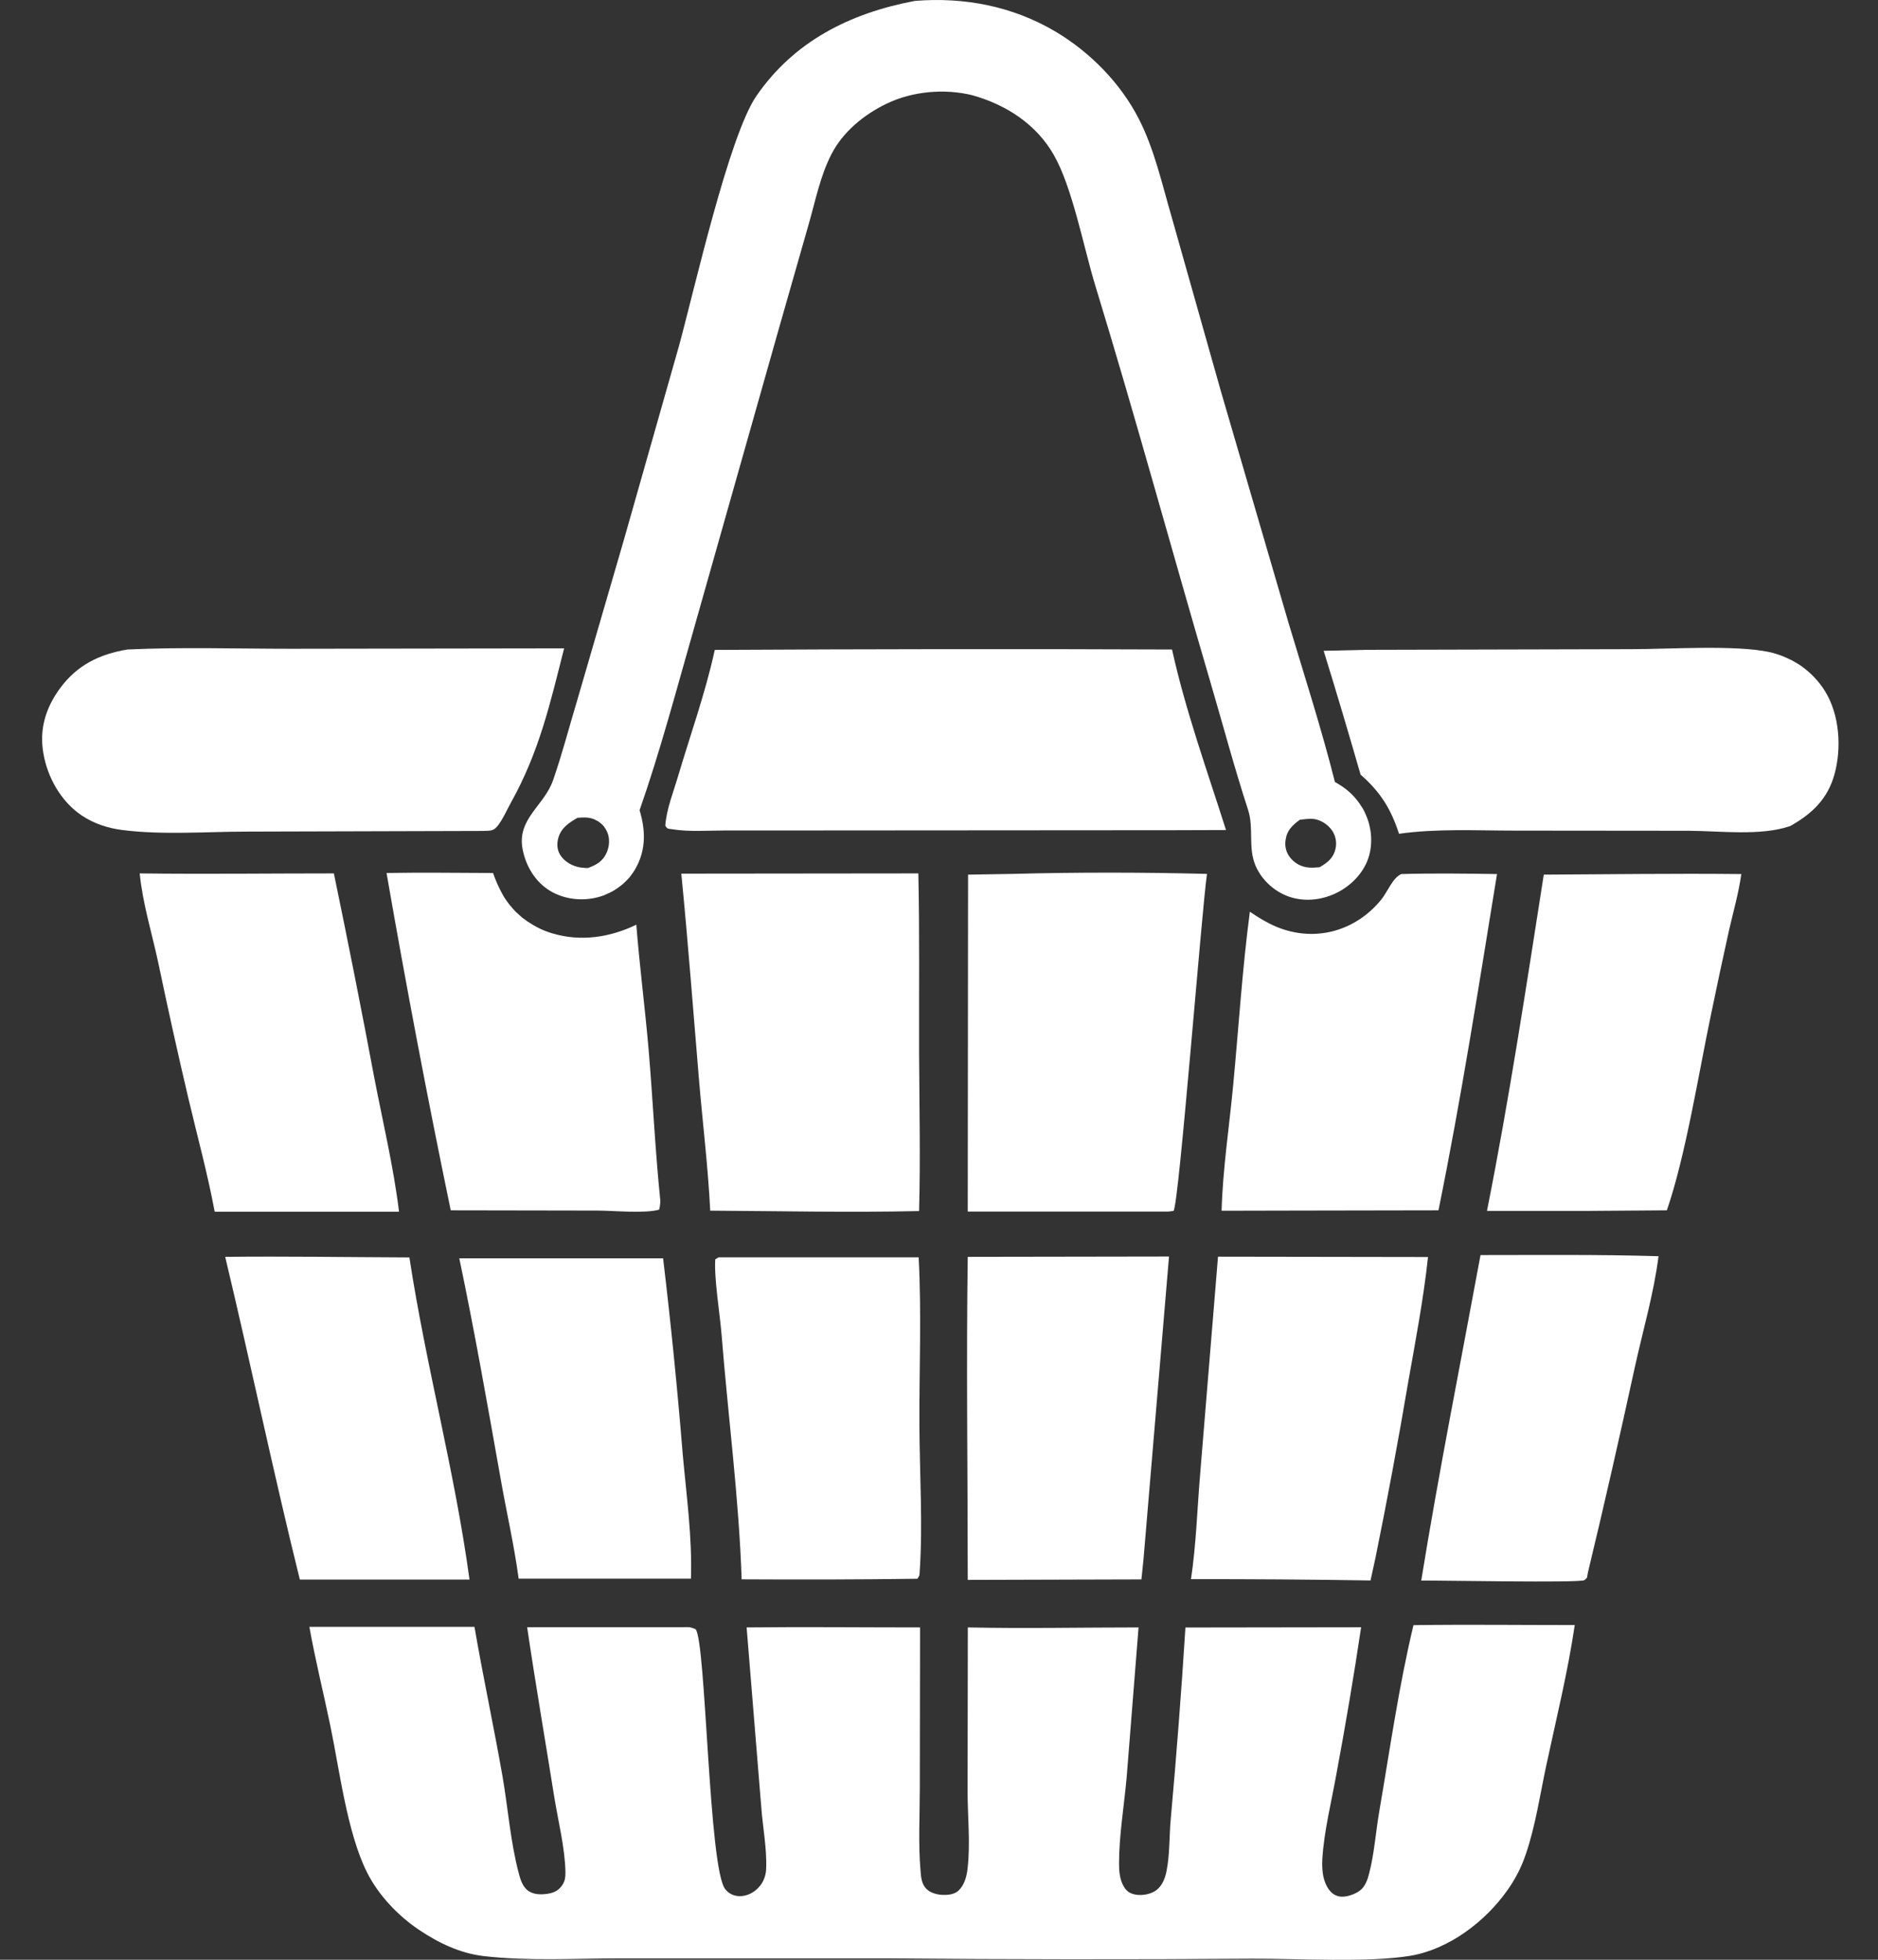
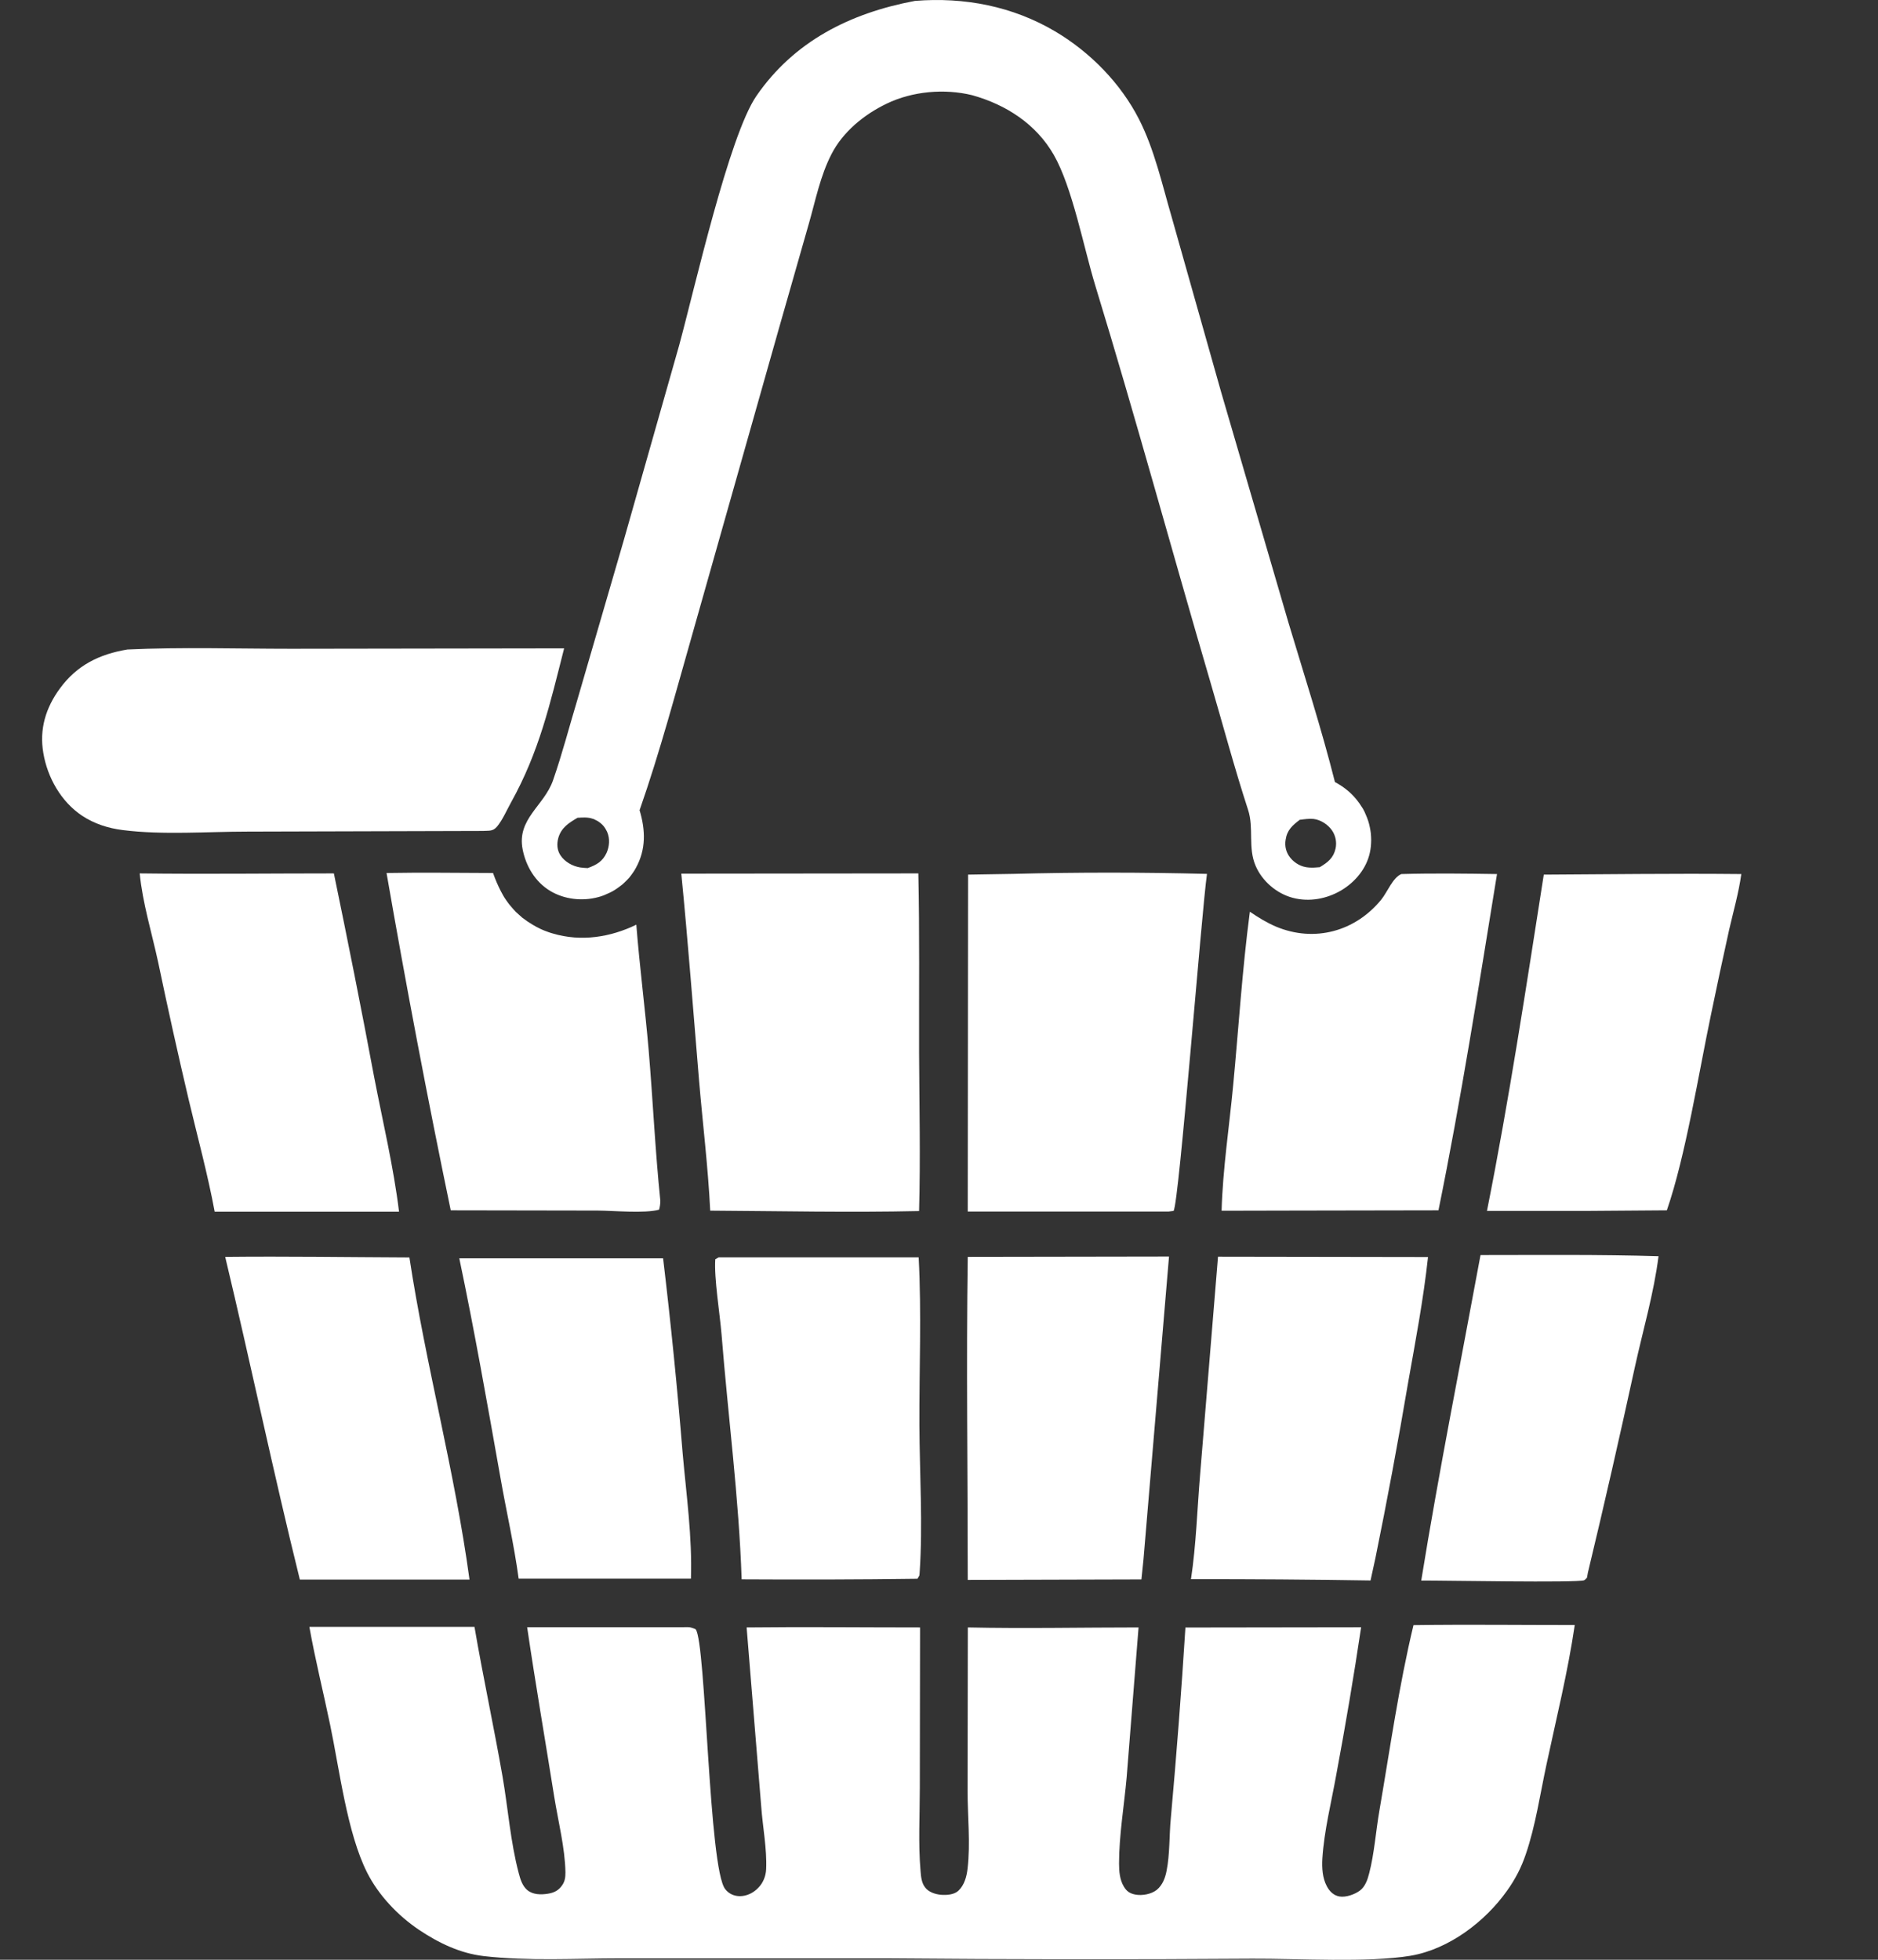
<svg xmlns="http://www.w3.org/2000/svg" width="23" height="24" viewBox="0 0 23 24" fill="none">
  <rect x="0" y="0" width="23" height="24" fill="#333333" stroke="none" />
  <path d="M7.834 9.925C7.905 10.165 7.914 10.4 7.788 10.628C7.776 10.65 7.764 10.671 7.749 10.691C7.735 10.712 7.719 10.732 7.704 10.751C7.687 10.769 7.67 10.787 7.652 10.804C7.634 10.822 7.615 10.839 7.594 10.853C7.574 10.869 7.553 10.883 7.533 10.896C7.511 10.91 7.489 10.923 7.466 10.933C7.443 10.944 7.419 10.954 7.396 10.964C7.373 10.973 7.348 10.981 7.324 10.987C7.13 11.039 6.911 11.014 6.739 10.911C6.553 10.799 6.441 10.606 6.401 10.403C6.327 10.028 6.664 9.87 6.773 9.556C6.886 9.232 6.972 8.898 7.071 8.57L7.638 6.621L8.316 4.235C8.503 3.552 8.927 1.662 9.265 1.173C9.724 0.508 10.407 0.161 11.205 0.011C11.811 -0.038 12.404 0.077 12.925 0.386C13.355 0.641 13.727 1.023 13.95 1.461C14.139 1.832 14.233 2.26 14.349 2.656L14.954 4.797L15.781 7.629C15.976 8.278 16.183 8.92 16.349 9.577C16.472 9.644 16.567 9.723 16.648 9.837C16.663 9.86 16.678 9.882 16.692 9.904C16.705 9.928 16.718 9.952 16.727 9.977C16.738 10.002 16.748 10.027 16.756 10.052C16.764 10.077 16.771 10.103 16.776 10.129C16.782 10.156 16.786 10.182 16.789 10.208C16.791 10.235 16.793 10.261 16.793 10.287C16.793 10.314 16.791 10.34 16.789 10.366C16.786 10.393 16.782 10.419 16.776 10.445C16.734 10.636 16.6 10.799 16.429 10.902C16.253 11.007 16.036 11.049 15.833 10.995C15.634 10.943 15.457 10.789 15.378 10.604C15.281 10.382 15.359 10.141 15.285 9.917C15.114 9.392 14.975 8.867 14.819 8.337C14.346 6.725 13.906 5.104 13.414 3.497C13.272 3.032 13.134 2.295 12.906 1.897C12.691 1.522 12.326 1.283 11.907 1.166C11.566 1.082 11.173 1.118 10.86 1.269C10.581 1.403 10.324 1.614 10.184 1.886C10.046 2.153 9.988 2.453 9.906 2.739L9.541 4.017L8.491 7.725C8.28 8.462 8.085 9.202 7.832 9.925M7.078 10.012C6.966 10.077 6.873 10.136 6.837 10.264C6.818 10.335 6.822 10.41 6.863 10.473C6.915 10.553 7.009 10.607 7.105 10.623C7.135 10.628 7.167 10.629 7.198 10.631C7.307 10.591 7.38 10.55 7.429 10.444C7.464 10.365 7.471 10.271 7.437 10.191C7.433 10.182 7.429 10.173 7.423 10.164C7.418 10.154 7.414 10.145 7.407 10.137C7.402 10.128 7.395 10.12 7.388 10.112C7.381 10.104 7.374 10.096 7.366 10.09C7.358 10.083 7.351 10.075 7.341 10.07C7.333 10.063 7.325 10.058 7.316 10.053C7.306 10.048 7.298 10.043 7.288 10.039C7.279 10.033 7.269 10.029 7.259 10.027C7.205 10.007 7.135 10.01 7.078 10.015M15.922 10.037C15.828 10.107 15.762 10.166 15.745 10.285C15.732 10.364 15.751 10.441 15.802 10.504C15.858 10.573 15.939 10.618 16.029 10.624C16.074 10.628 16.118 10.624 16.163 10.62C16.263 10.56 16.331 10.507 16.357 10.391C16.373 10.314 16.358 10.235 16.313 10.169C16.264 10.098 16.175 10.039 16.086 10.029C16.033 10.024 15.977 10.032 15.924 10.039" fill="white" />
  <path d="M5.912 10.176L3.036 10.184C2.54 10.184 1.993 10.228 1.501 10.165C1.325 10.143 1.154 10.088 1.006 9.99C0.747 9.818 0.581 9.52 0.531 9.224C0.48 8.931 0.559 8.668 0.736 8.428C0.942 8.148 1.215 8.011 1.561 7.954C2.224 7.923 2.899 7.945 3.564 7.945L6.909 7.94C6.735 8.623 6.606 9.202 6.258 9.828C6.206 9.922 6.154 10.043 6.087 10.123C6.035 10.184 5.988 10.171 5.913 10.176" fill="white" />
-   <path d="M14.38 10.167L10.082 10.17H8.9C8.68 10.17 8.441 10.19 8.224 10.154C8.176 10.146 8.177 10.154 8.148 10.113C8.161 9.911 8.25 9.692 8.307 9.497C8.455 8.999 8.636 8.492 8.748 7.985L8.754 7.959C10.621 7.949 12.487 7.946 14.354 7.954C14.518 8.699 14.784 9.437 15.015 10.165L14.38 10.167Z" fill="white" />
-   <path d="M16.211 7.97L16.733 7.958L19.978 7.95C20.442 7.95 21.254 7.895 21.671 7.986C21.689 7.99 21.707 7.994 21.723 7.999C21.741 8.004 21.757 8.009 21.775 8.015C21.793 8.02 21.809 8.027 21.826 8.033C21.842 8.04 21.858 8.046 21.875 8.054C21.891 8.062 21.908 8.069 21.924 8.077C21.941 8.084 21.956 8.092 21.972 8.102C21.987 8.111 22.003 8.12 22.018 8.129C22.034 8.138 22.049 8.149 22.064 8.159C22.079 8.17 22.092 8.181 22.106 8.191C22.12 8.202 22.133 8.213 22.147 8.225C22.161 8.237 22.173 8.249 22.187 8.261C22.199 8.273 22.211 8.286 22.224 8.299C22.236 8.312 22.248 8.325 22.259 8.338C22.27 8.352 22.281 8.366 22.292 8.379C22.303 8.394 22.312 8.407 22.323 8.421C22.333 8.436 22.342 8.45 22.352 8.466C22.53 8.753 22.556 9.161 22.467 9.482C22.385 9.781 22.195 9.965 21.925 10.116C21.567 10.24 21.067 10.176 20.687 10.174L18.551 10.172C18.085 10.172 17.596 10.145 17.134 10.211C17.035 9.907 16.909 9.702 16.663 9.486C16.517 8.979 16.367 8.474 16.211 7.97Z" fill="white" />
  <path d="M2.629 14.838C2.543 14.376 2.418 13.919 2.31 13.463C2.178 12.903 2.054 12.343 1.936 11.779C1.859 11.424 1.746 11.057 1.711 10.696C2.504 10.706 3.298 10.696 4.089 10.696C4.261 11.528 4.427 12.36 4.583 13.194C4.688 13.738 4.82 14.29 4.887 14.839H2.629V14.838Z" fill="white" />
  <path d="M5.52 14.821C5.235 13.448 4.974 12.072 4.734 10.691C5.169 10.683 5.604 10.69 6.038 10.691C6.066 10.769 6.097 10.843 6.135 10.916C6.144 10.932 6.152 10.947 6.16 10.962C6.168 10.977 6.178 10.993 6.187 11.006C6.197 11.02 6.206 11.035 6.217 11.049C6.227 11.064 6.238 11.077 6.249 11.09C6.26 11.103 6.271 11.116 6.283 11.13C6.294 11.143 6.306 11.155 6.318 11.168C6.331 11.18 6.343 11.191 6.357 11.203C6.37 11.215 6.383 11.226 6.396 11.238C6.41 11.248 6.424 11.258 6.439 11.269C6.452 11.28 6.467 11.289 6.483 11.299C6.498 11.309 6.513 11.318 6.528 11.327C6.543 11.336 6.558 11.344 6.574 11.353C6.589 11.361 6.606 11.369 6.622 11.377C6.638 11.385 6.655 11.391 6.671 11.398C6.688 11.405 6.704 11.411 6.72 11.416C6.737 11.422 6.755 11.428 6.771 11.432C7.117 11.535 7.476 11.478 7.793 11.324C7.833 11.835 7.9 12.345 7.944 12.857C7.996 13.472 8.024 14.091 8.087 14.704C8.087 14.743 8.082 14.776 8.072 14.814C7.892 14.863 7.52 14.826 7.32 14.825L5.522 14.822L5.52 14.821Z" fill="white" />
  <path d="M8.698 14.826C8.672 14.294 8.606 13.759 8.561 13.227C8.49 12.383 8.427 11.541 8.344 10.699L11.247 10.696C11.263 11.427 11.254 12.16 11.256 12.891C11.259 13.537 11.274 14.186 11.256 14.831C10.405 14.85 9.548 14.831 8.698 14.826Z" fill="white" />
  <path d="M11.857 10.711L12.405 10.702C13.194 10.681 13.993 10.682 14.782 10.702C14.715 11.173 14.44 14.734 14.373 14.829L14.313 14.837H11.852L11.856 10.712L11.857 10.711Z" fill="white" />
  <path d="M15.308 11.166C15.411 11.236 15.513 11.299 15.628 11.348C16.102 11.546 16.602 11.404 16.917 11.016C16.991 10.925 17.058 10.746 17.163 10.704C17.552 10.693 17.945 10.698 18.334 10.704C18.11 12.078 17.895 13.457 17.617 14.822L15.874 14.825L14.961 14.827C14.975 14.319 15.055 13.796 15.103 13.288C15.17 12.581 15.214 11.87 15.307 11.166" fill="white" />
  <path d="M18.907 10.711L20.078 10.703C20.494 10.7 20.91 10.7 21.326 10.704C21.294 10.933 21.229 11.161 21.177 11.386C21.1 11.733 21.026 12.079 20.954 12.428C20.806 13.132 20.644 14.157 20.414 14.822L19.463 14.829H18.211C18.483 13.465 18.692 12.081 18.907 10.71" fill="white" />
  <path d="M17.406 19.356C17.622 18.024 17.887 16.697 18.132 15.37C18.858 15.37 19.586 15.362 20.312 15.384C20.256 15.833 20.121 16.292 20.024 16.734C19.84 17.578 19.649 18.42 19.447 19.259L19.436 19.321C19.425 19.332 19.415 19.345 19.402 19.352C19.324 19.386 17.649 19.354 17.406 19.356Z" fill="white" />
  <path d="M3.672 19.343C3.347 18.032 3.072 16.706 2.758 15.392C3.51 15.384 4.263 15.396 5.014 15.399C5.215 16.719 5.571 18.022 5.75 19.344H3.672V19.343Z" fill="white" />
  <path d="M9.083 19.341C9.05 18.345 8.916 17.338 8.837 16.342C8.816 16.088 8.744 15.65 8.76 15.422L8.801 15.398H11.251C11.287 16.08 11.257 16.779 11.26 17.462C11.263 18.053 11.303 18.669 11.263 19.257C11.259 19.307 11.263 19.287 11.236 19.334C10.518 19.344 9.8 19.345 9.081 19.341" fill="white" />
  <path d="M11.852 19.346C11.852 18.029 11.833 16.709 11.852 15.392L14.317 15.388L14.004 19.101L13.979 19.342L11.854 19.348L11.852 19.346Z" fill="white" />
  <path d="M14.586 19.339C14.65 18.916 14.662 18.481 14.698 18.056L14.917 15.39L17.489 15.394C17.433 15.912 17.335 16.425 17.244 16.939C17.123 17.654 16.99 18.368 16.845 19.08L16.785 19.355C16.052 19.343 15.32 19.338 14.586 19.339Z" fill="white" />
  <path d="M6.352 19.333C6.296 18.917 6.199 18.5 6.127 18.085C5.968 17.191 5.812 16.3 5.625 15.41H8.121C8.216 16.205 8.296 17.004 8.361 17.803C8.406 18.308 8.479 18.826 8.462 19.333H6.354H6.352Z" fill="white" />
  <path d="M16.67 19.926C16.58 20.53 16.478 21.131 16.366 21.731C16.306 22.067 16.216 22.422 16.195 22.762C16.189 22.875 16.195 22.997 16.25 23.1C16.282 23.16 16.332 23.213 16.405 23.225C16.484 23.238 16.59 23.2 16.653 23.154C16.72 23.105 16.749 23.018 16.768 22.943C16.832 22.698 16.85 22.422 16.894 22.171C17.024 21.415 17.132 20.647 17.311 19.902C17.968 19.893 18.627 19.901 19.286 19.901C19.202 20.473 19.06 21.047 18.939 21.613C18.861 21.976 18.806 22.359 18.686 22.709C18.659 22.788 18.627 22.866 18.589 22.939C18.55 23.014 18.507 23.085 18.457 23.154C18.192 23.529 17.748 23.871 17.274 23.951C16.763 24.037 15.887 23.984 15.338 23.987C13.843 23.997 12.347 23.996 10.851 23.983H7.597C7.049 23.983 6.469 24.018 5.925 23.955C5.633 23.921 5.37 23.793 5.131 23.633C4.872 23.459 4.636 23.209 4.497 22.934C4.251 22.448 4.158 21.671 4.043 21.122C3.96 20.722 3.86 20.324 3.789 19.923H5.811C5.916 20.536 6.048 21.144 6.155 21.758C6.222 22.146 6.252 22.56 6.353 22.939C6.372 23.012 6.396 23.093 6.456 23.145C6.525 23.204 6.624 23.205 6.711 23.191C6.785 23.179 6.84 23.152 6.883 23.09C6.92 23.039 6.925 22.988 6.925 22.927C6.919 22.627 6.836 22.304 6.788 22.006C6.678 21.314 6.558 20.62 6.456 19.927H8.372C8.397 19.927 8.436 19.924 8.461 19.931C8.462 19.931 8.514 19.947 8.52 19.953C8.647 20.111 8.679 22.883 8.882 23.135C8.925 23.191 8.99 23.221 9.062 23.221C9.147 23.221 9.23 23.179 9.286 23.119C9.301 23.104 9.315 23.087 9.326 23.07C9.338 23.051 9.348 23.033 9.356 23.013C9.364 22.993 9.371 22.973 9.375 22.952C9.379 22.931 9.383 22.91 9.383 22.889C9.394 22.644 9.341 22.373 9.323 22.127L9.144 19.93C9.852 19.922 10.56 19.93 11.268 19.93L11.265 21.897C11.265 22.23 11.245 22.58 11.274 22.912C11.279 22.979 11.286 23.059 11.33 23.114C11.373 23.171 11.451 23.197 11.522 23.204C11.592 23.21 11.684 23.204 11.737 23.155C11.812 23.085 11.839 22.979 11.85 22.883C11.886 22.576 11.85 22.24 11.85 21.933L11.853 19.93C12.549 19.945 13.249 19.93 13.944 19.93L13.798 21.769C13.767 22.114 13.705 22.476 13.705 22.821C13.705 22.916 13.713 23.02 13.764 23.104C13.797 23.16 13.836 23.188 13.902 23.201C13.988 23.218 14.101 23.197 14.168 23.143C14.238 23.085 14.271 22.996 14.287 22.912C14.328 22.708 14.319 22.476 14.339 22.268C14.409 21.49 14.469 20.71 14.518 19.931L16.666 19.928L16.67 19.926Z" fill="white" />
</svg>